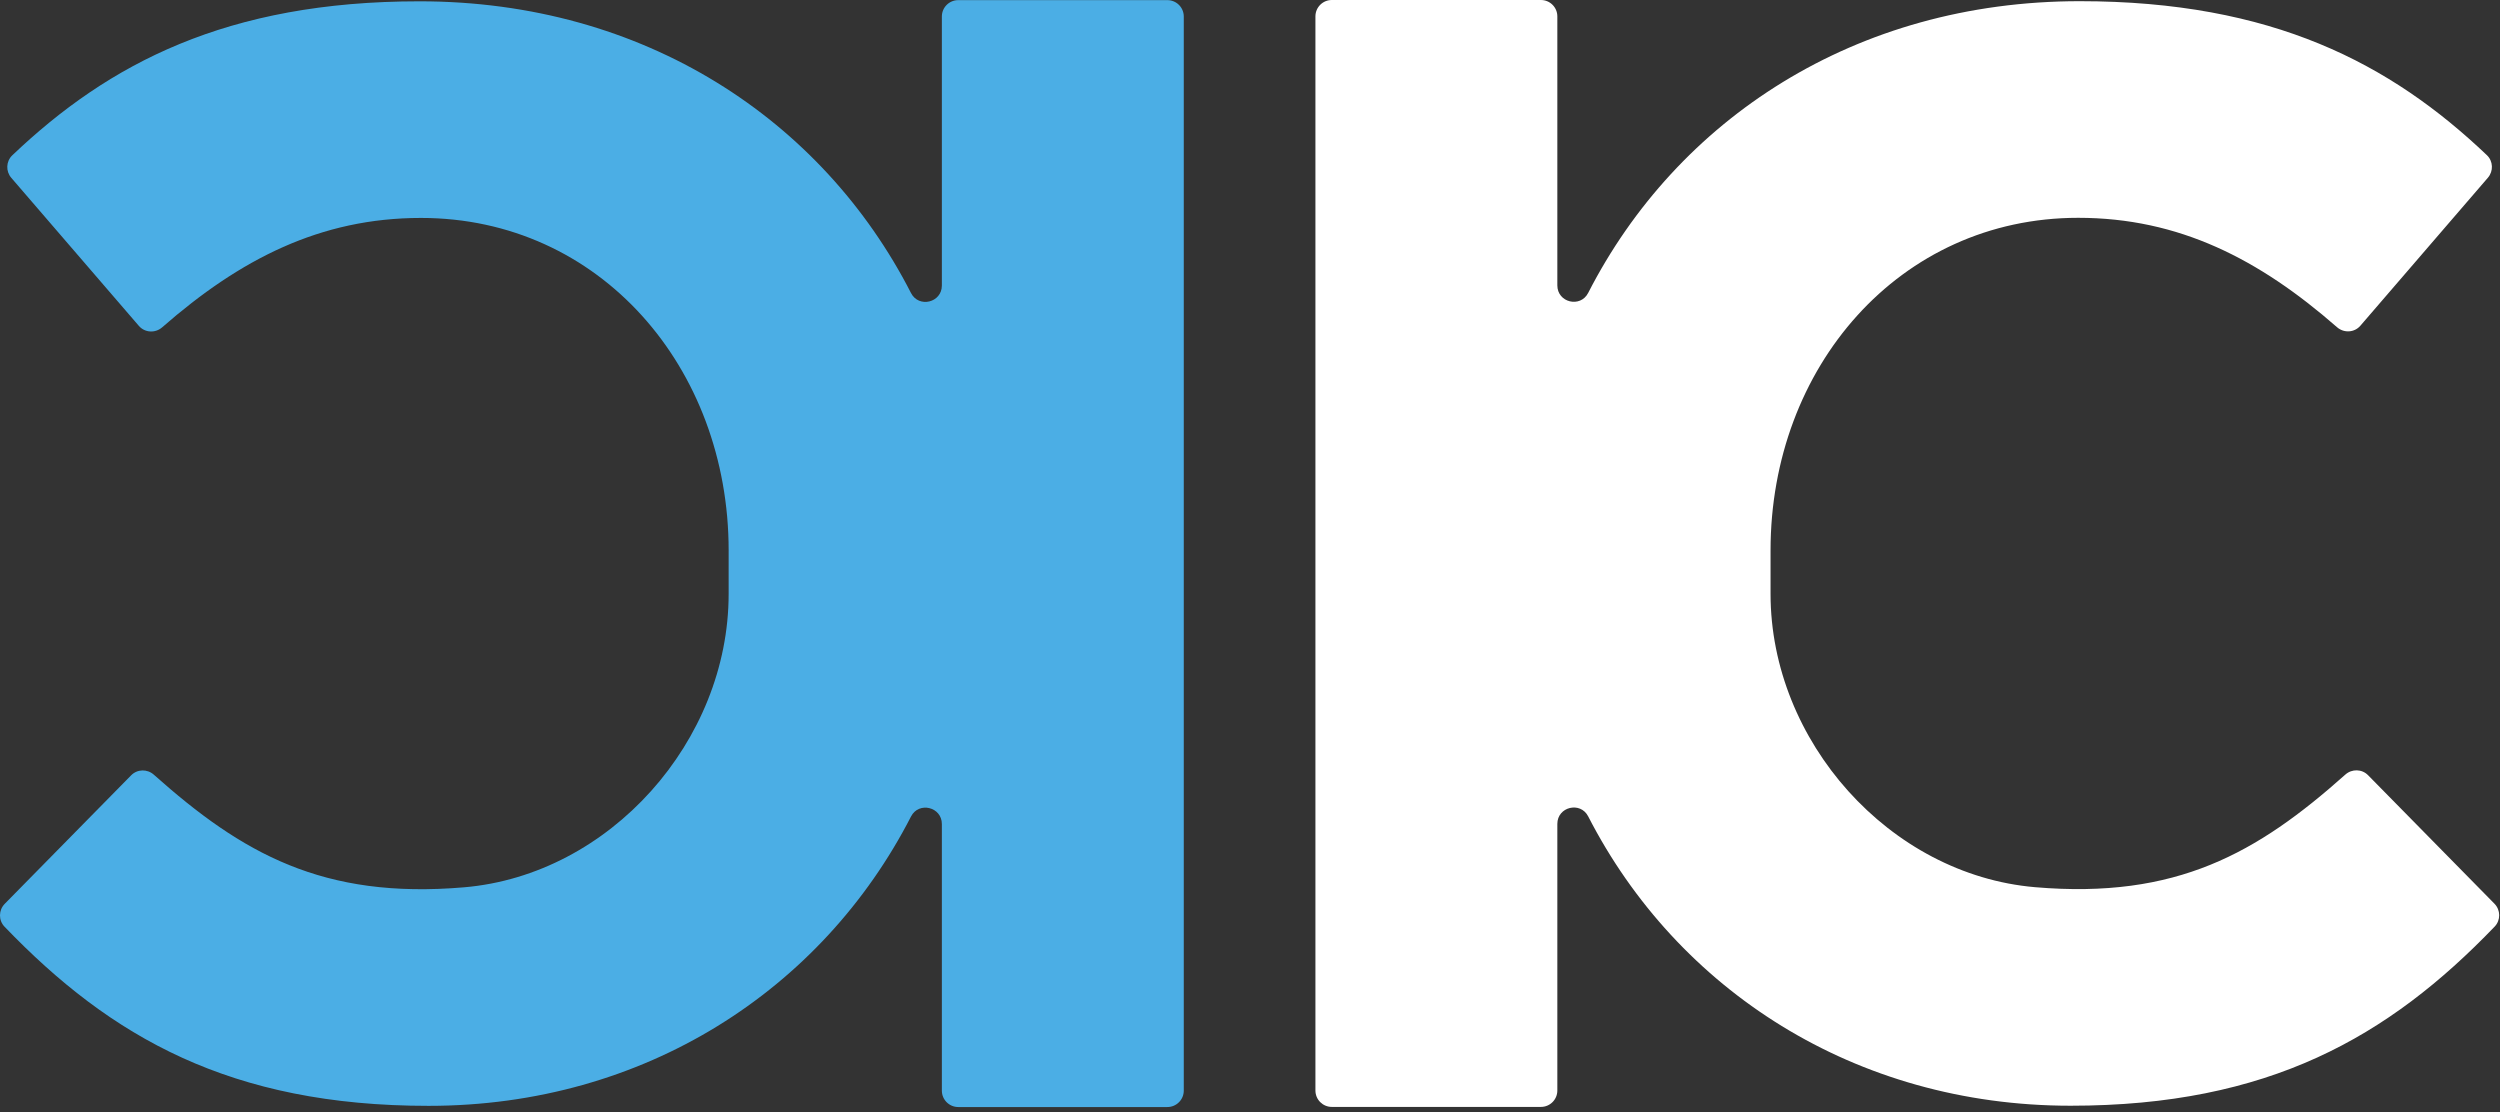
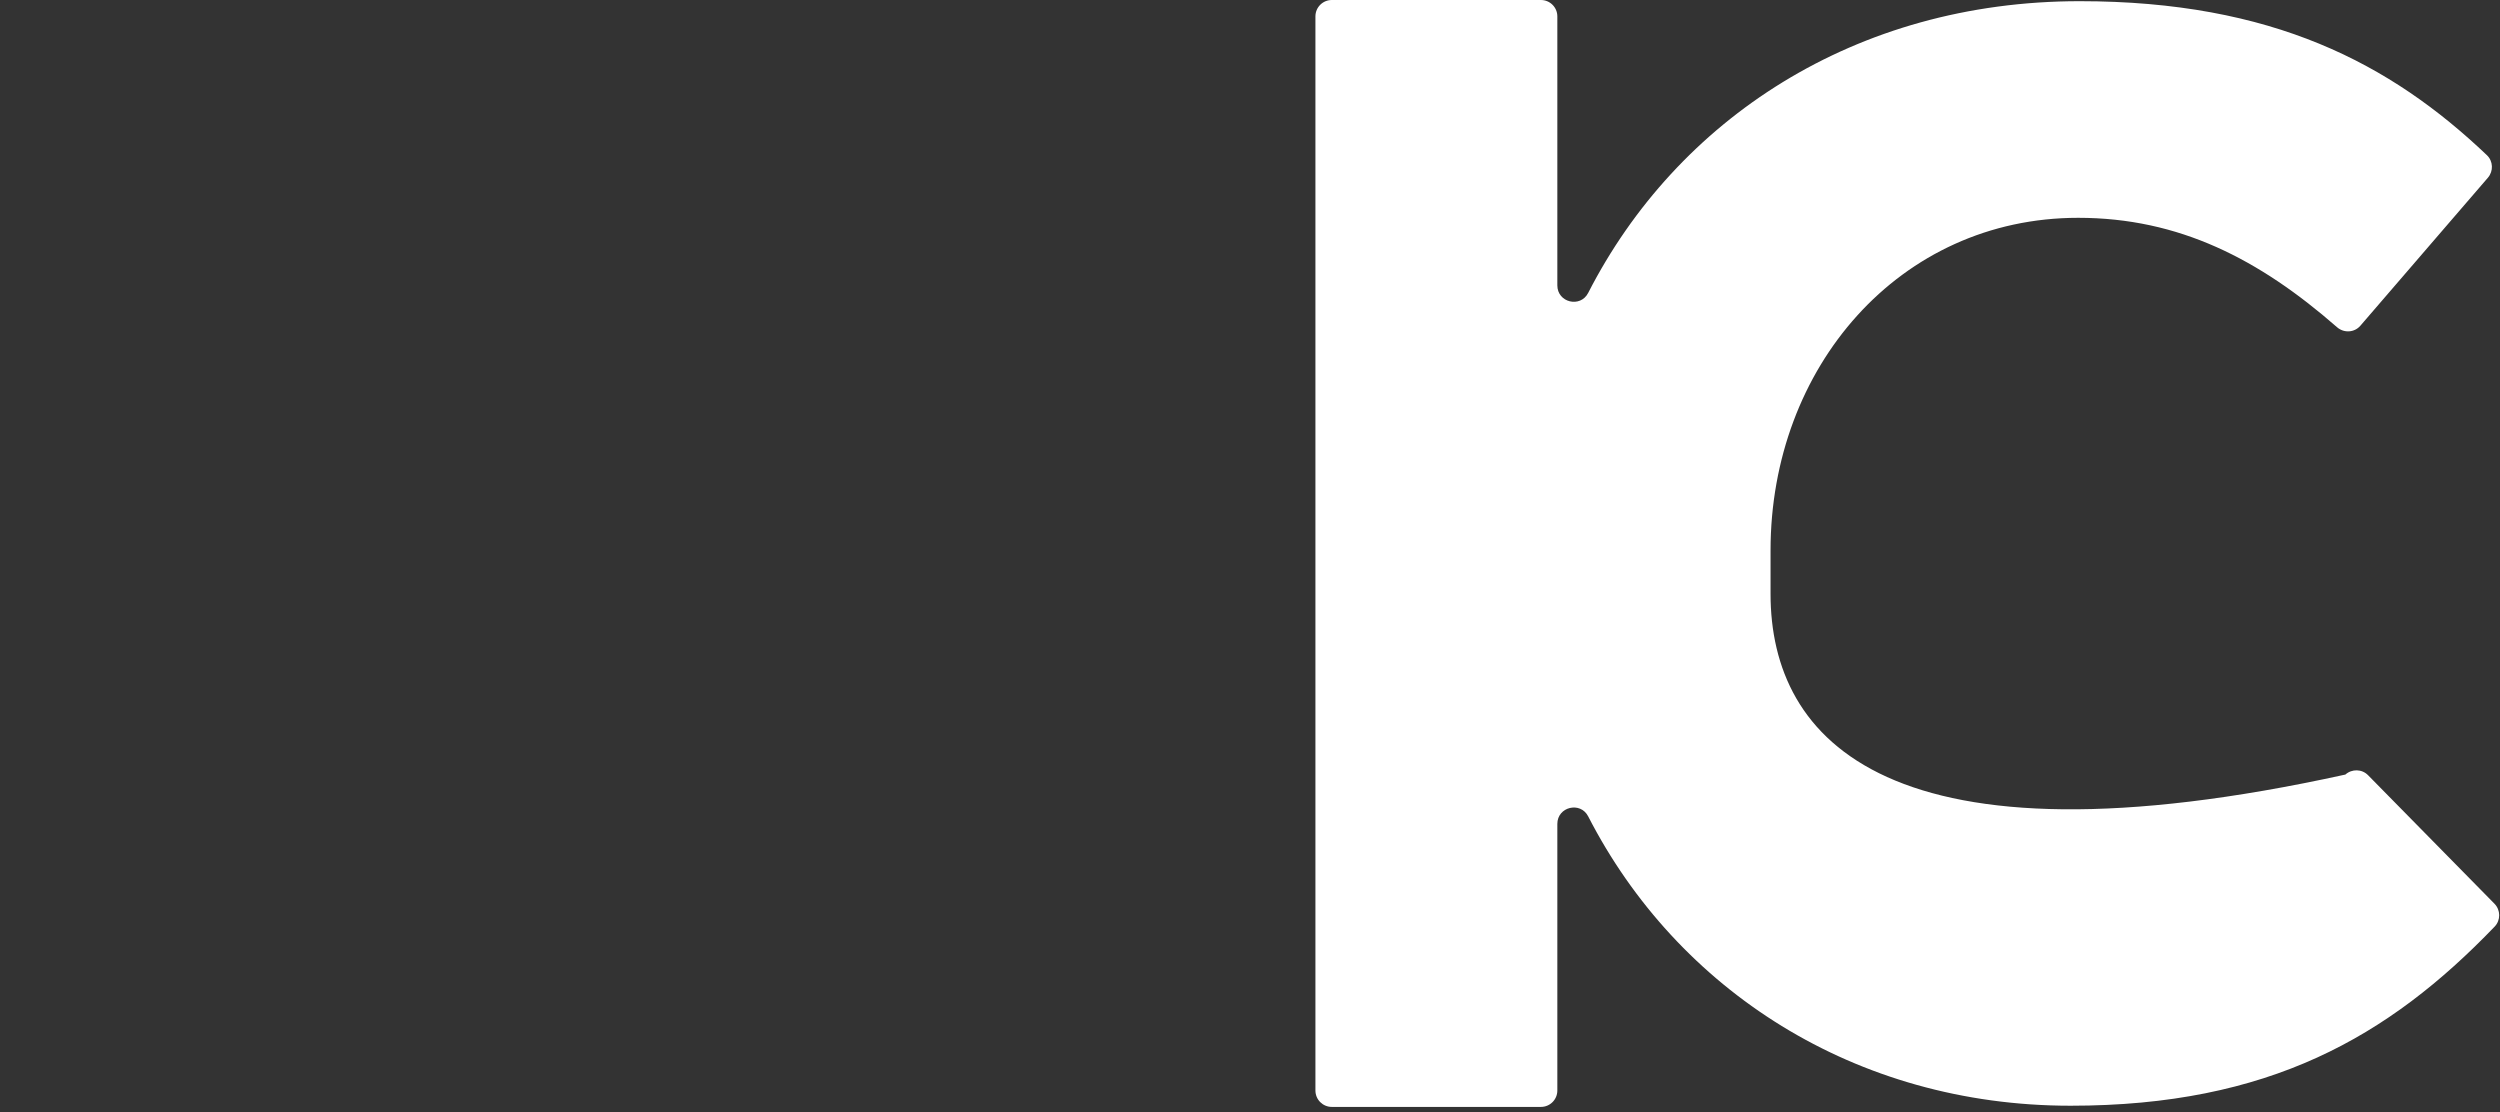
<svg xmlns="http://www.w3.org/2000/svg" width="200px" height="89px" viewBox="0 0 200 89" version="1.1">
  <rect x="0" y="0" width="200" height="89" fill="#333333" stroke="none" />
  <title>logos/ineratec-icon-negativ</title>
  <g id="Styles" stroke="none" stroke-width="1" fill="none" fill-rule="evenodd">
    <g id="Icons" transform="translate(-519, -2097)">
      <g id="logos" transform="translate(295, 1960)">
        <g id="logos/ineratec-icon-negativ" transform="translate(224, 137)">
-           <path d="M189.444,62.015 C188.953,61.514 188.155,61.498 187.629,61.965 C180.583,68.248 174.121,71.941 162.811,70.976 C151.158,69.98 141.644,59.282 141.644,47.51 L141.644,44.032 C141.644,29.388 151.95,17.425 166.255,17.425 C174.314,17.425 180.731,20.726 186.964,26.178 C187.515,26.659 188.35,26.614 188.828,26.06 L199.033,14.216 C199.487,13.689 199.456,12.893 198.952,12.414 C191.236,5.073 181.785,0.095 166.378,0.095 C148.385,0.095 134.148,9.574 127.054,23.433 C126.43,24.654 124.587,24.204 124.587,22.832 L124.587,1.31 C124.587,0.587 123.999,0 123.275,0 L106.546,0 C105.821,0 105.234,0.587 105.234,1.31 L105.234,87.242 C105.234,87.967 105.821,88.553 106.546,88.553 L123.275,88.553 C123.999,88.553 124.587,87.967 124.587,87.242 L124.587,65.913 C124.587,64.543 126.428,64.091 127.054,65.309 C134.164,79.163 148.367,88.458 165.65,88.458 C181.472,88.458 191.065,82.98 199.574,74.126 C200.062,73.616 200.054,72.802 199.558,72.298 C197.352,70.055 191.642,64.25 189.444,62.015" id="Fill-1" fill="#FFFFFF" />
-           <path d="M75.349,22.842 C75.349,24.212 73.506,24.663 72.881,23.443 C65.787,9.584 51.55,0.105 33.557,0.105 C18.15,0.105 8.699,5.083 0.983,12.424 C0.48,12.903 0.449,13.699 0.902,14.225 L11.108,26.07 C11.586,26.624 12.421,26.669 12.973,26.187 C19.204,20.736 25.623,17.435 33.68,17.435 C47.986,17.435 58.292,29.397 58.292,44.042 L58.291,47.52 C58.291,59.292 48.777,69.99 37.124,70.985 C25.814,71.951 19.354,68.257 12.306,61.974 C11.781,61.506 10.982,61.524 10.491,62.025 C8.293,64.259 2.583,70.065 0.377,72.308 C-0.118,72.813 -0.129,73.625 0.362,74.135 C8.87,82.99 18.462,88.468 34.286,88.468 C51.569,88.468 65.771,79.173 72.881,65.32 C73.507,64.101 75.349,64.553 75.349,65.922 L75.349,87.252 C75.349,87.975 75.936,88.563 76.66,88.563 L93.389,88.563 C94.113,88.563 94.702,87.975 94.702,87.252 L94.702,1.32 C94.702,0.596 94.113,0.01 93.389,0.01 L76.66,0.01 C75.936,0.01 75.349,0.596 75.349,1.32 L75.349,22.842 Z" id="Fill-3" fill="#4BAEE5" />
+           <path d="M189.444,62.015 C188.953,61.514 188.155,61.498 187.629,61.965 C151.158,69.98 141.644,59.282 141.644,47.51 L141.644,44.032 C141.644,29.388 151.95,17.425 166.255,17.425 C174.314,17.425 180.731,20.726 186.964,26.178 C187.515,26.659 188.35,26.614 188.828,26.06 L199.033,14.216 C199.487,13.689 199.456,12.893 198.952,12.414 C191.236,5.073 181.785,0.095 166.378,0.095 C148.385,0.095 134.148,9.574 127.054,23.433 C126.43,24.654 124.587,24.204 124.587,22.832 L124.587,1.31 C124.587,0.587 123.999,0 123.275,0 L106.546,0 C105.821,0 105.234,0.587 105.234,1.31 L105.234,87.242 C105.234,87.967 105.821,88.553 106.546,88.553 L123.275,88.553 C123.999,88.553 124.587,87.967 124.587,87.242 L124.587,65.913 C124.587,64.543 126.428,64.091 127.054,65.309 C134.164,79.163 148.367,88.458 165.65,88.458 C181.472,88.458 191.065,82.98 199.574,74.126 C200.062,73.616 200.054,72.802 199.558,72.298 C197.352,70.055 191.642,64.25 189.444,62.015" id="Fill-1" fill="#FFFFFF" />
        </g>
      </g>
    </g>
  </g>
</svg>